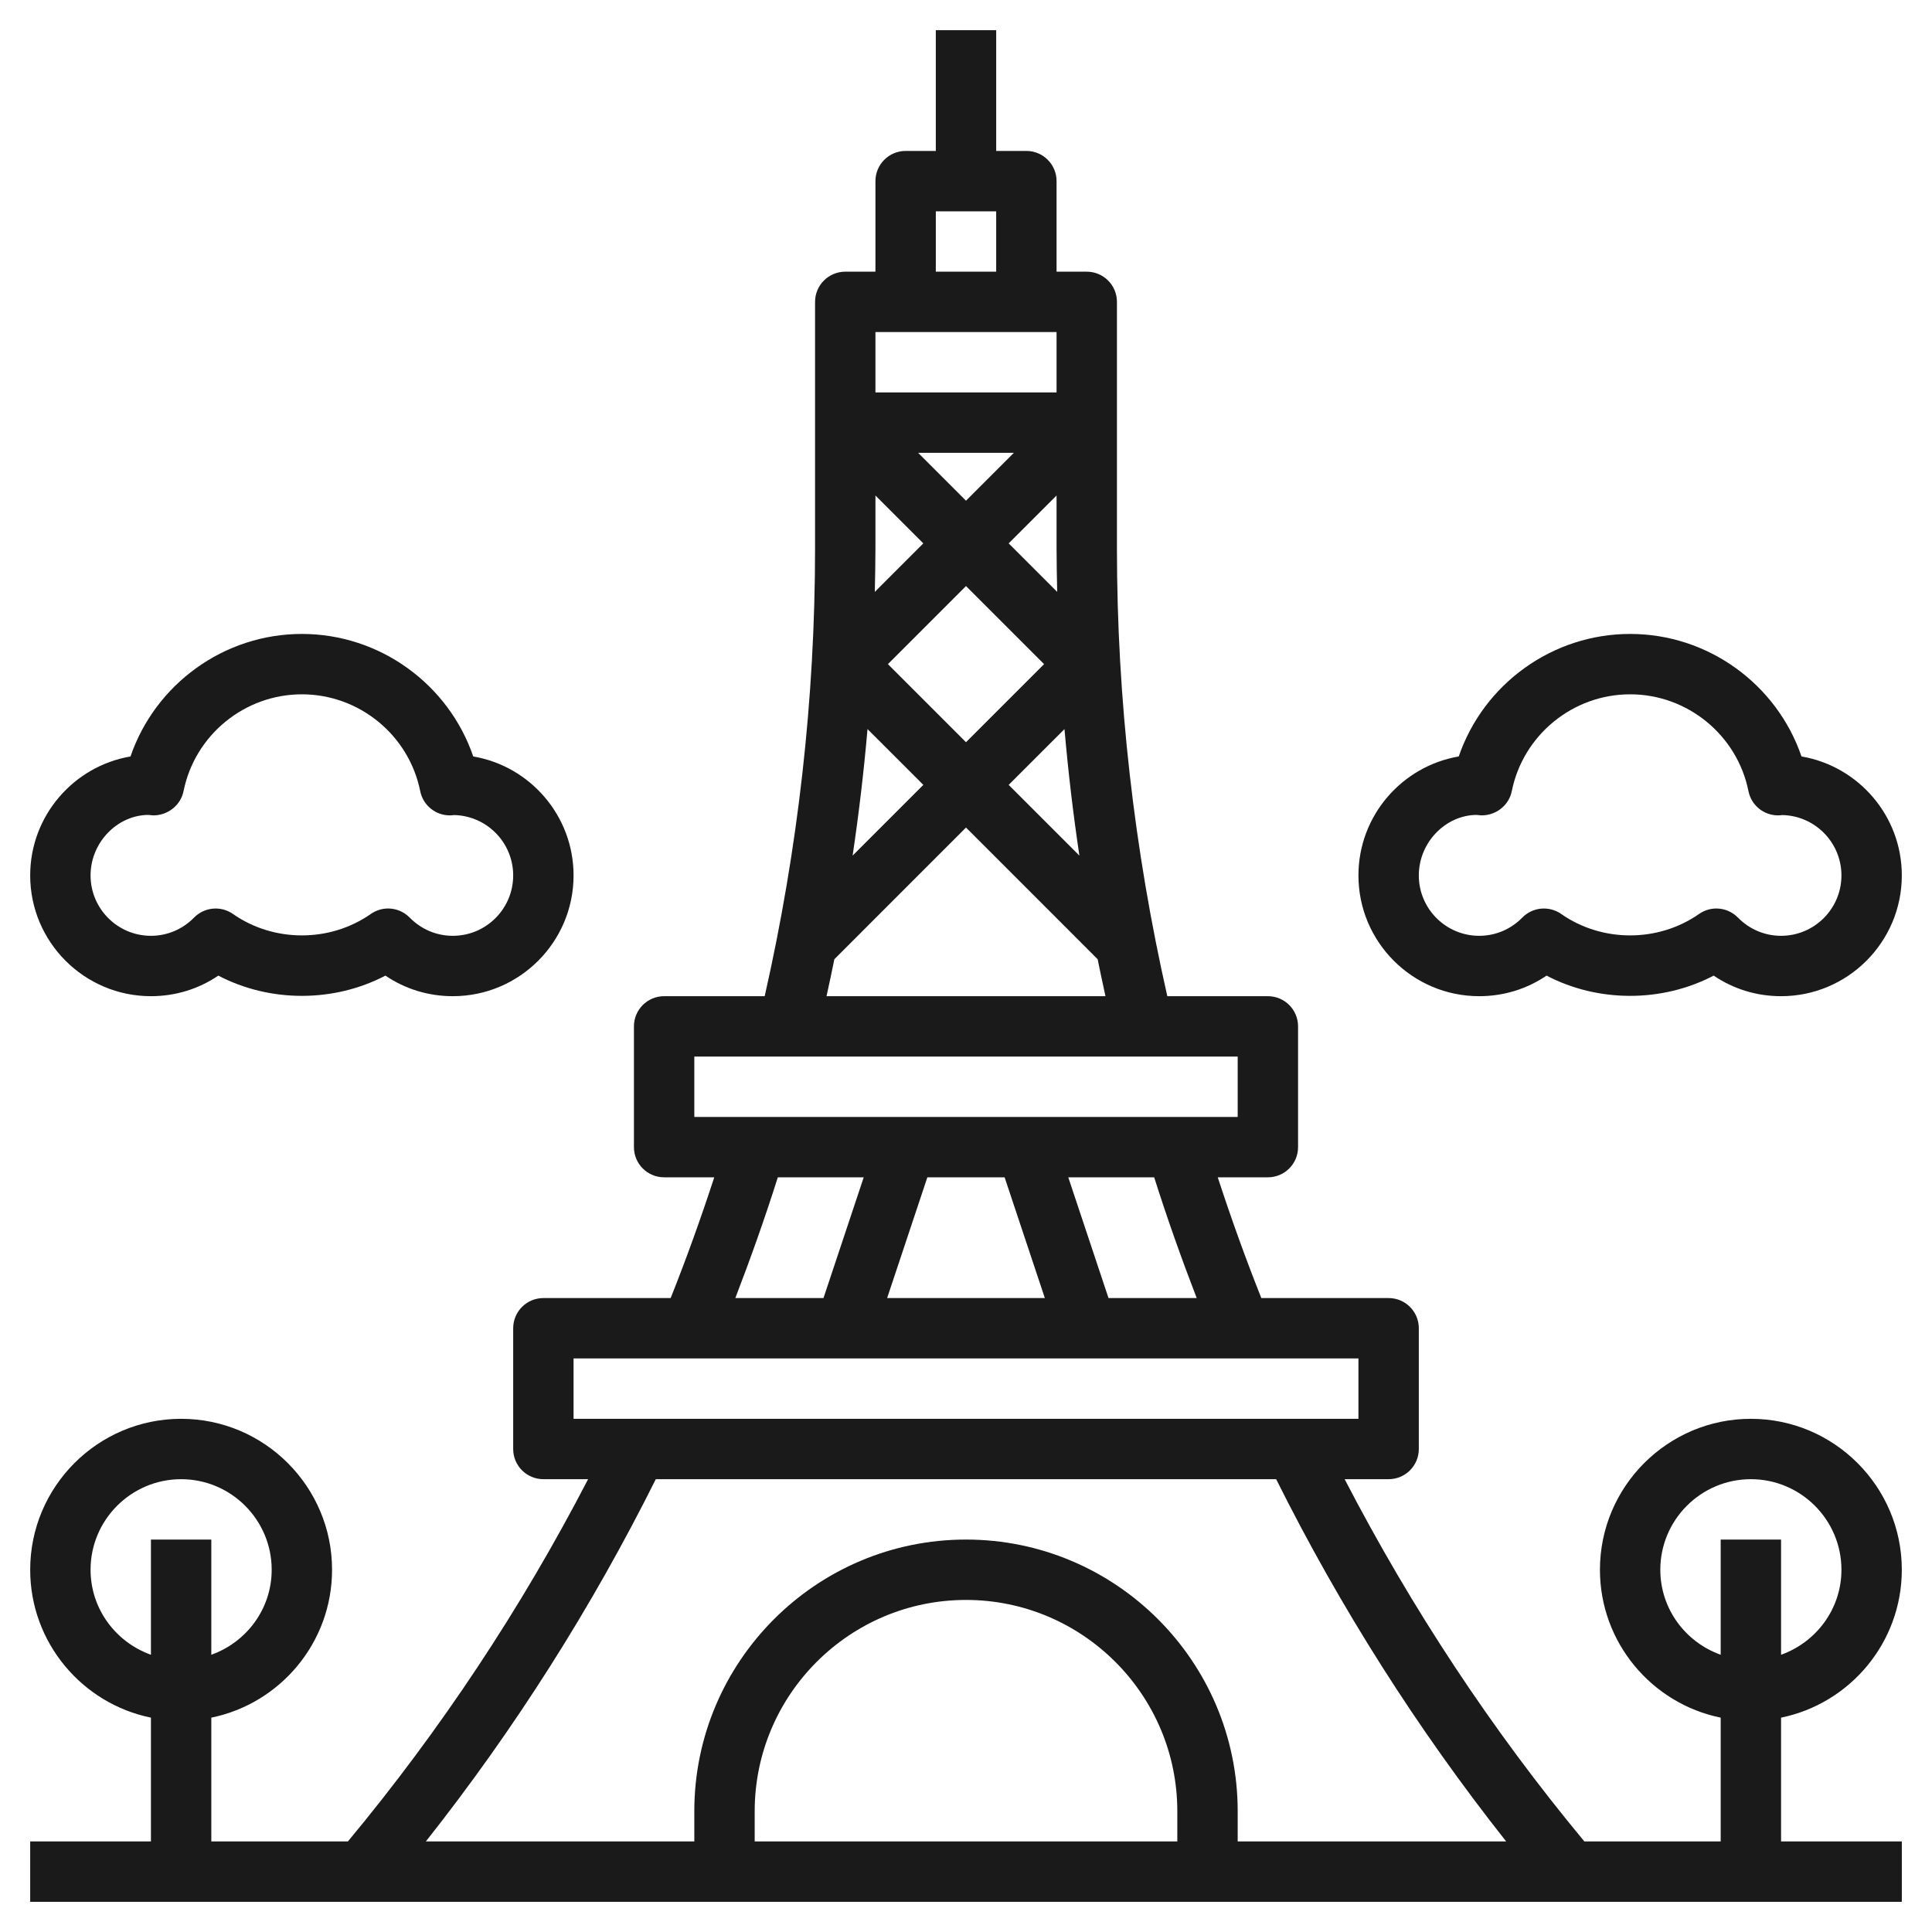
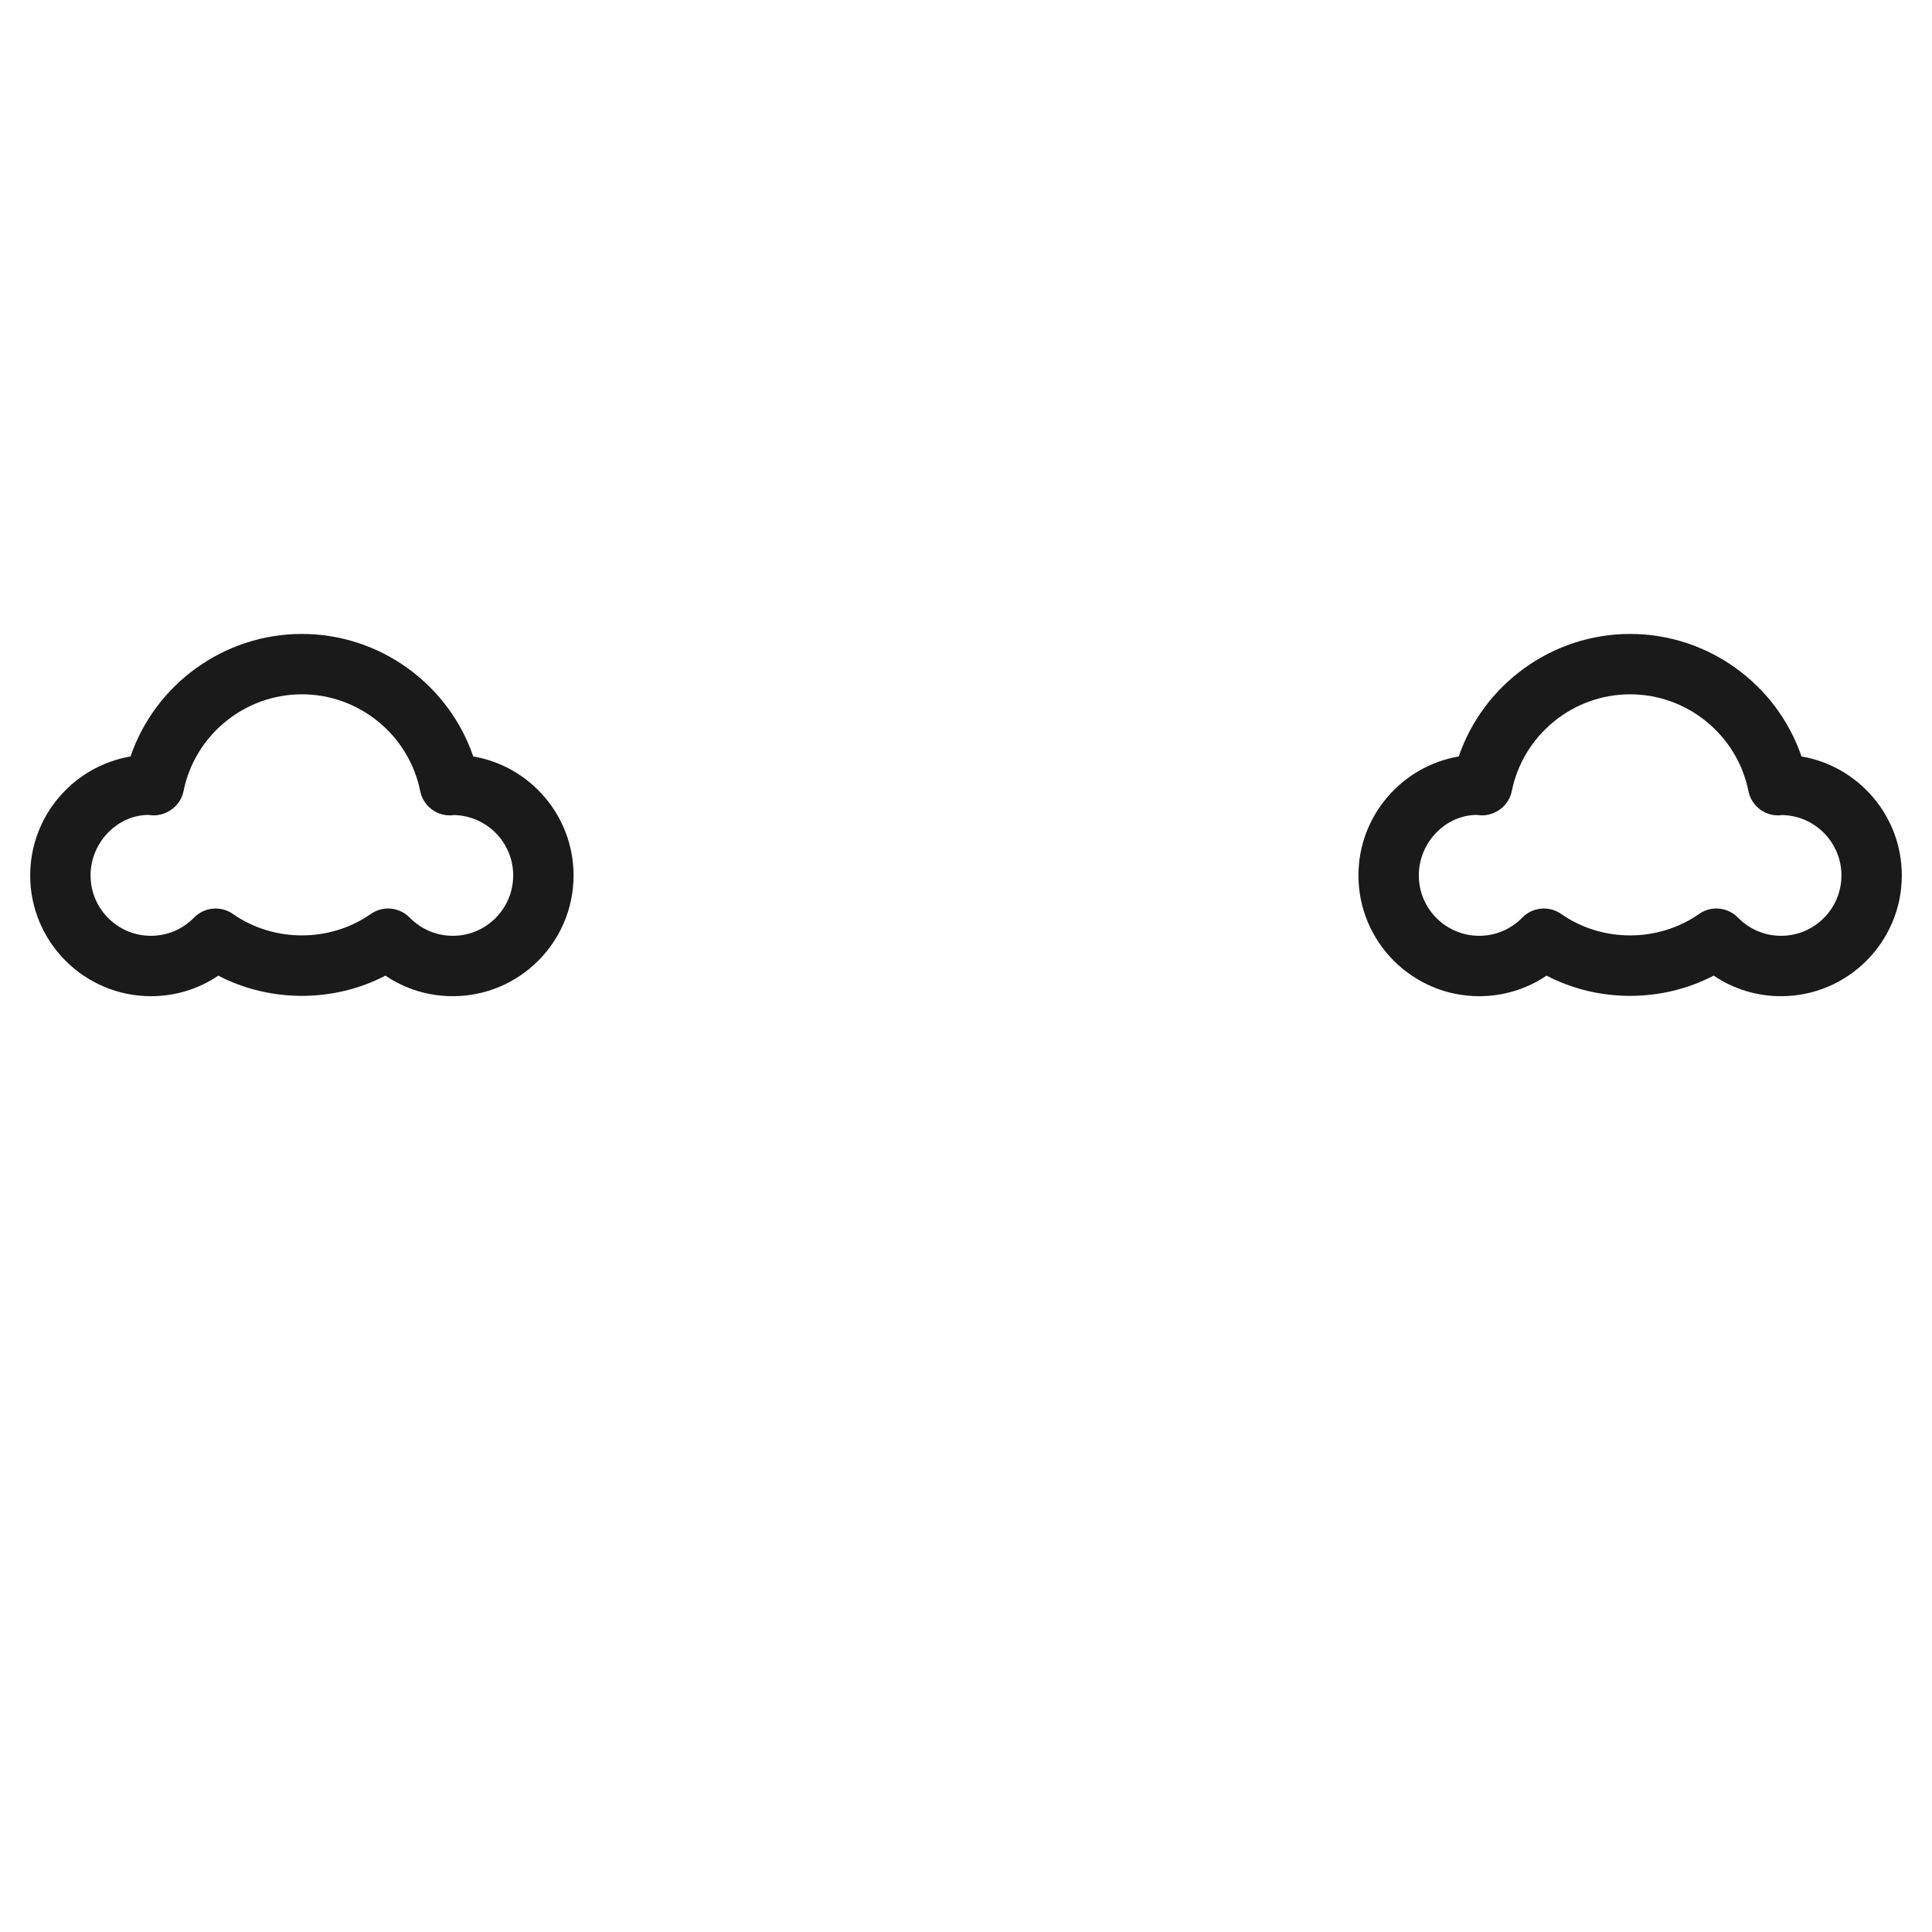
<svg xmlns="http://www.w3.org/2000/svg" width="80" height="80" viewBox="0 0 80 80" fill="none">
-   <path d="M78.75 65C78.75 61.554 75.946 58.75 72.5 58.75C69.054 58.75 66.25 61.554 66.25 65C66.25 68.017 68.401 70.543 71.25 71.124V76.25H65.605C61.764 71.625 58.444 66.584 55.679 61.25H57.5C58.19 61.25 58.75 60.691 58.75 60V55C58.75 54.309 58.19 53.75 57.5 53.75H52.229C51.574 52.108 50.975 50.435 50.424 48.75H52.5C53.19 48.75 53.75 48.191 53.75 47.5V42.5C53.75 41.809 53.19 41.25 52.5 41.25H48.336C46.958 35.171 46.25 28.938 46.25 22.7V17.5V12.5C46.25 11.809 45.69 11.25 45 11.25H43.75V7.5C43.75 6.809 43.19 6.25 42.5 6.25H41.25V1.25H38.75V6.25H37.5C36.81 6.25 36.25 6.809 36.25 7.5V11.25H35C34.31 11.25 33.75 11.809 33.75 12.5V17.5V22.7C33.75 28.938 33.042 35.171 31.664 41.25H27.5C26.81 41.25 26.25 41.809 26.25 42.5V47.5C26.25 48.191 26.81 48.75 27.5 48.75H29.576C29.025 50.435 28.426 52.106 27.771 53.75H22.5C21.81 53.75 21.25 54.309 21.25 55V60C21.25 60.691 21.81 61.25 22.5 61.25H24.352C21.587 66.588 18.25 71.623 14.406 76.25H8.75V71.124C11.599 70.543 13.75 68.019 13.75 65C13.75 61.554 10.946 58.75 7.5 58.75C4.054 58.75 1.25 61.554 1.25 65C1.25 68.017 3.401 70.543 6.25 71.124V76.25H1.25V78.75H78.75V76.25H73.75V71.124C76.599 70.543 78.75 68.017 78.75 65ZM3.75 65C3.75 62.932 5.433 61.25 7.5 61.25C9.568 61.25 11.25 62.932 11.25 65C11.25 66.627 10.201 68.002 8.75 68.52V63.75H6.25V68.52C4.799 68.002 3.75 66.627 3.75 65ZM49.553 53.75H45.901L44.235 48.75H47.792C48.325 50.432 48.916 52.1 49.553 53.75ZM41.599 48.75L43.265 53.75H36.734L38.4 48.75H41.599ZM43.776 24.509L41.767 22.5L43.75 20.517V22.7C43.75 23.304 43.764 23.906 43.776 24.509ZM40 20.733L38.017 18.75H41.983L40 20.733ZM36.25 20.517L38.233 22.5L36.224 24.509C36.236 23.906 36.25 23.304 36.25 22.7V20.517ZM35.922 30.19L38.233 32.5L35.305 35.428C35.564 33.689 35.77 31.941 35.922 30.19ZM36.767 27.5L40 24.267L43.233 27.5L40 30.733L36.767 27.5ZM44.078 30.19C44.23 31.941 44.436 33.689 44.695 35.428L41.767 32.5L44.078 30.19ZM38.75 8.75H41.25V11.25H38.75V8.75ZM36.25 13.75H43.75V16.25H36.25V13.75ZM34.549 39.719L40 34.267L45.451 39.719C45.554 40.23 45.664 40.74 45.775 41.25H34.225C34.336 40.74 34.446 40.23 34.549 39.719ZM28.75 43.75H51.25V46.25H28.75V43.75ZM32.208 48.75H35.765L34.099 53.75H30.448C31.084 52.1 31.675 50.432 32.208 48.75ZM23.75 56.25H56.25V58.75H23.75V56.25ZM27.155 61.25H52.843C55.492 66.559 58.686 71.594 62.367 76.25H51.25V75C51.25 68.796 46.203 63.75 40 63.75C33.797 63.75 28.75 68.796 28.75 75V76.25H17.634C21.315 71.594 24.505 66.559 27.155 61.25ZM48.75 76.25H31.25V75C31.25 70.176 35.175 66.25 40 66.25C44.825 66.25 48.75 70.176 48.75 75V76.25ZM68.75 65C68.75 62.932 70.433 61.25 72.5 61.25C74.567 61.25 76.25 62.932 76.25 65C76.25 66.627 75.201 68.002 73.75 68.52V63.75H71.25V68.52C69.799 68.002 68.75 66.627 68.75 65Z" fill="#1A1A1A" />
  <path d="M6.25 41.25C7.26 41.25 8.223 40.953 9.04 40.398C11.175 41.516 13.824 41.516 15.959 40.398C16.777 40.953 17.74 41.25 18.75 41.25C21.508 41.25 23.75 39.008 23.75 36.25C23.75 33.78 21.951 31.725 19.596 31.323C18.573 28.332 15.729 26.25 12.5 26.25C9.271 26.25 6.428 28.332 5.404 31.323C3.049 31.725 1.25 33.78 1.25 36.25C1.25 39.008 3.493 41.25 6.25 41.25ZM6.141 33.744C6.188 33.75 6.291 33.76 6.339 33.763C6.933 33.769 7.48 33.356 7.6 32.759C8.068 30.436 10.127 28.75 12.5 28.75C14.873 28.75 16.933 30.436 17.4 32.759C17.517 33.344 18.031 33.763 18.625 33.763C18.666 33.763 18.729 33.759 18.8 33.75C20.155 33.776 21.25 34.888 21.25 36.25C21.25 37.629 20.129 38.75 18.75 38.75C18.075 38.75 17.441 38.481 16.964 37.995C16.721 37.748 16.398 37.619 16.07 37.619C15.821 37.619 15.571 37.694 15.355 37.845C13.661 39.029 11.339 39.029 9.645 37.845C9.144 37.495 8.464 37.559 8.036 37.995C7.559 38.481 6.925 38.75 6.25 38.75C4.871 38.75 3.75 37.629 3.75 36.25C3.75 34.871 4.871 33.75 6.141 33.744Z" fill="#1A1A1A" />
  <path d="M61.25 41.25C62.26 41.25 63.222 40.953 64.04 40.398C66.175 41.516 68.824 41.516 70.959 40.398C71.778 40.953 72.74 41.25 73.75 41.25C76.507 41.25 78.75 39.008 78.75 36.25C78.75 33.78 76.951 31.725 74.596 31.323C73.573 28.332 70.729 26.25 67.5 26.25C64.271 26.25 61.428 28.332 60.404 31.323C58.049 31.725 56.25 33.78 56.25 36.25C56.25 39.008 58.492 41.25 61.25 41.25ZM61.141 33.744C61.188 33.75 61.292 33.76 61.339 33.763C61.939 33.769 62.48 33.356 62.6 32.759C63.068 30.436 65.127 28.75 67.5 28.75C69.873 28.75 71.933 30.436 72.4 32.759C72.517 33.344 73.031 33.763 73.625 33.763C73.668 33.763 73.729 33.759 73.8 33.75C75.155 33.776 76.25 34.888 76.25 36.25C76.25 37.629 75.129 38.75 73.75 38.75C73.075 38.75 72.441 38.481 71.964 37.995C71.721 37.748 71.397 37.619 71.07 37.619C70.821 37.619 70.571 37.694 70.355 37.845C68.661 39.029 66.339 39.029 64.645 37.845C64.144 37.495 63.462 37.559 63.036 37.995C62.559 38.481 61.925 38.75 61.25 38.75C59.871 38.75 58.75 37.629 58.75 36.25C58.75 34.871 59.871 33.75 61.141 33.744Z" fill="#1A1A1A" />
</svg>